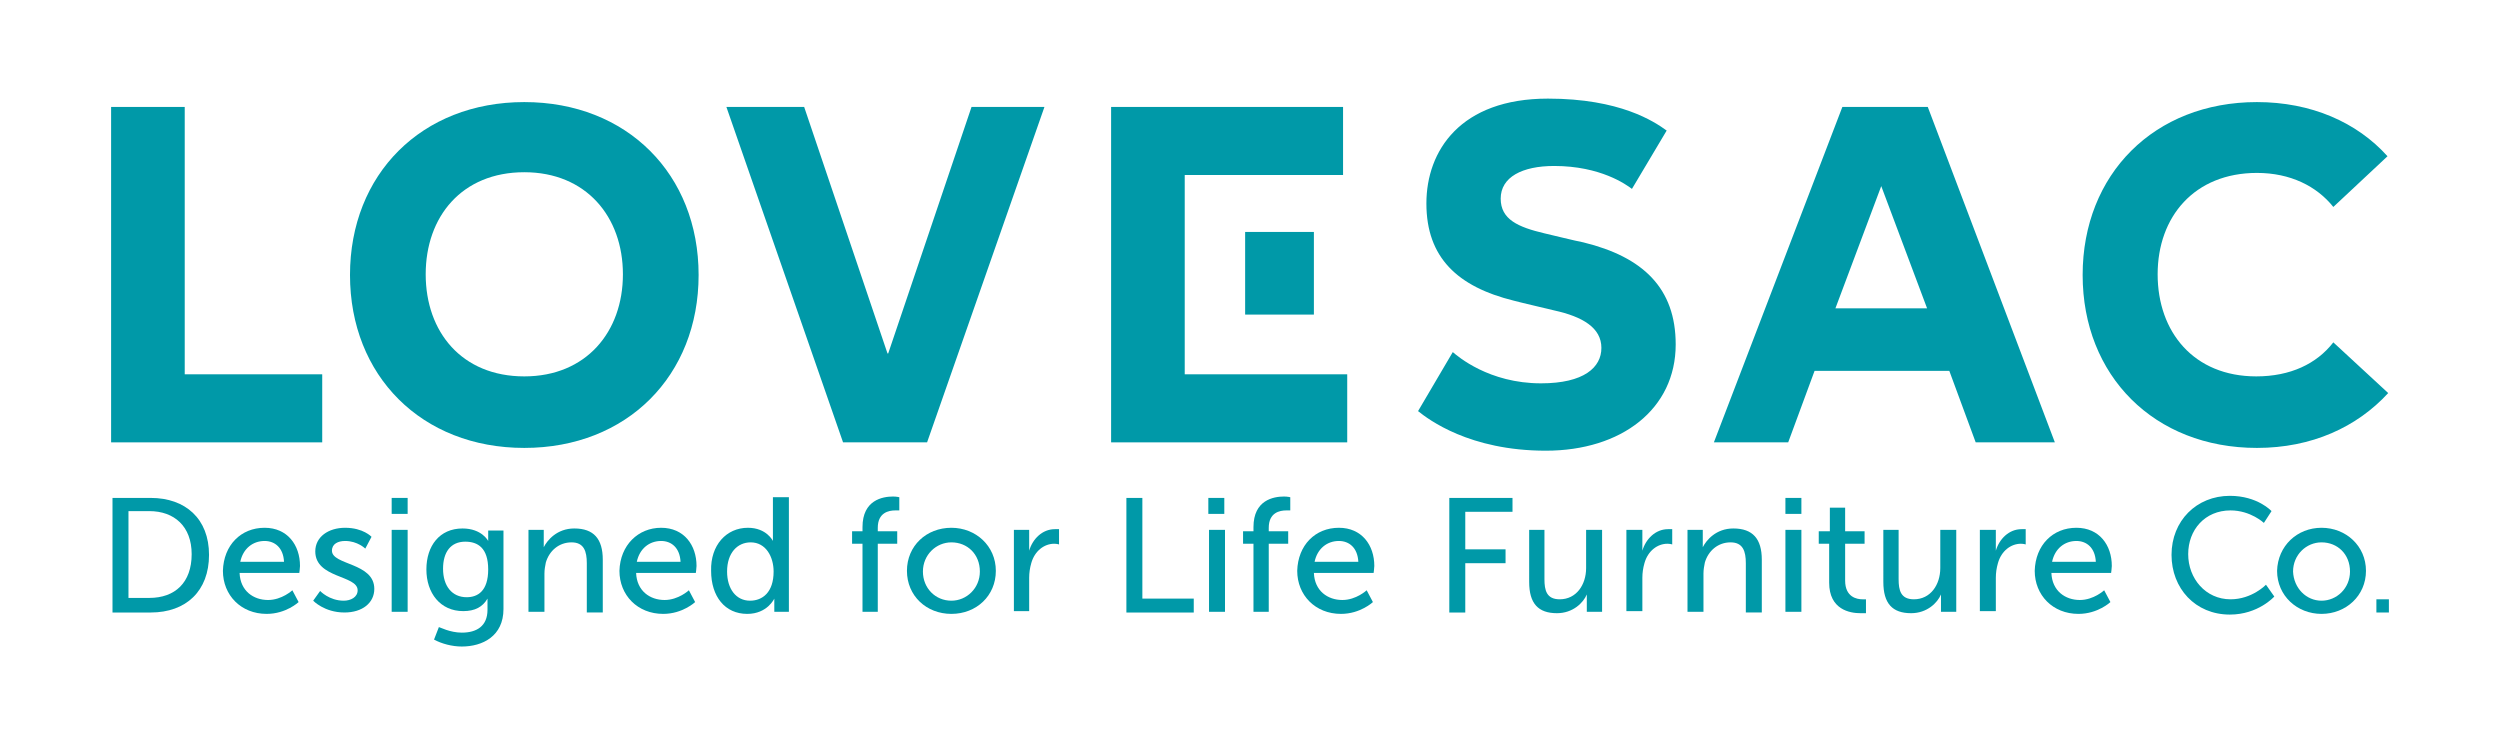
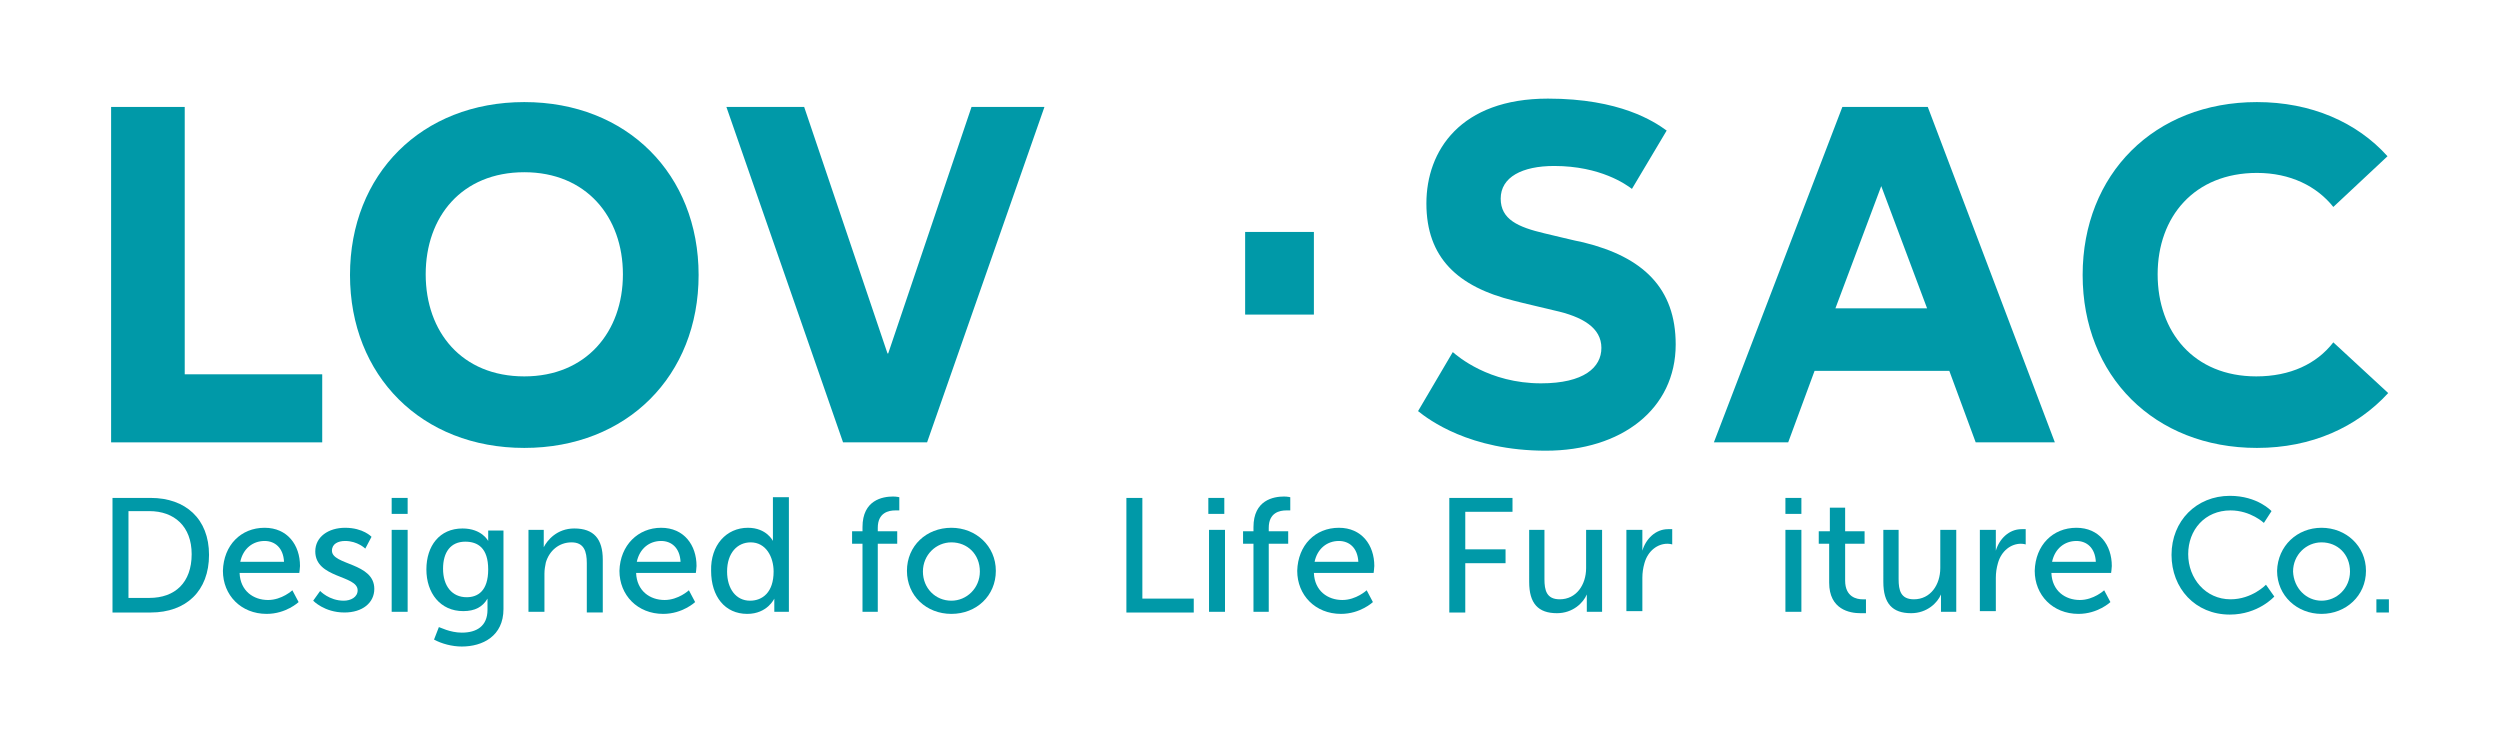
<svg xmlns="http://www.w3.org/2000/svg" version="1.1" x="0px" y="0px" viewBox="0 0 360 107.2" style="enable-background:new 0 0 360 107.2;" xml:space="preserve">
  <style type="text/css">
	.st0{fill:#0099A8;}
</style>
  <g id="logo">
</g>
  <g id="tag">
    <g>
      <polygon class="st0" points="16,15.4 26.6,15.4 26.6,53.9 46.4,53.9 46.4,63.7 16,63.7   " />
      <polygon class="st0" points="104.6,15.4 115.8,15.4 127.8,50.9 127.9,50.9 139.9,15.4 150.4,15.4 133.5,63.7 121.4,63.7   " />
      <path class="st0" d="M265.3,15.4h12.3l18.3,48.3h-11.4l-3.8-10.3h-19.4l-3.8,10.3h-10.7L265.3,15.4z M270.9,26.8l-6.6,17.6h13.2    L270.9,26.8z" />
      <g>
        <path class="st0" d="M75.5,14.7c-14.8,0-25.1,10.4-25.1,24.9s10.3,24.9,25.1,24.9c14.8,0,25.1-10.4,25.1-24.9     S90.3,14.7,75.5,14.7 M75.5,54.2c-9,0-14.2-6.4-14.2-14.7s5.2-14.7,14.2-14.7c8.9,0,14.2,6.4,14.2,14.7S84.4,54.2,75.5,54.2" />
-         <polygon class="st0" points="170.6,53.9 170.6,25.2 193.4,25.2 193.4,15.4 160,15.4 160,63.7 194,63.7 194,53.9    " />
        <rect x="179.3" y="33.4" class="st0" width="9.9" height="11.9" />
        <path class="st0" d="M235,27.2c-0.8-0.6-4.5-3.3-11.2-3.3c-4.6,0-7.7,1.6-7.7,4.7c0,3,2.5,4.1,6.3,5c0.9,0.2,4.5,1.1,5.6,1.3     c8.6,2.1,13.3,6.6,13.3,14.7c0,9.3-7.8,15.3-18.7,15.3c-11,0-16.9-4.5-18.4-5.7l5-8.5c0.7,0.6,5.2,4.5,12.7,4.5     c6.2,0,8.7-2.3,8.7-5.1c0-2.9-2.7-4.5-6.8-5.4c-1.2-0.3-4.7-1.1-5.8-1.4c-8.1-2-12.6-6.2-12.6-14c0-7.6,4.9-15.1,17.5-15.1     c10.4,0,15.3,3.3,17.1,4.6L235,27.2z" />
        <path class="st0" d="M336,49.3c-2.4,3.1-6.2,4.9-11.1,4.9c-9,0-14.2-6.4-14.2-14.7S316,24.9,325,24.9c4.8,0,8.6,1.9,11,4.9     l7.8-7.3c-4.4-4.9-11-7.8-18.8-7.8c-14.8,0-25.1,10.4-25.1,24.9s10.3,24.9,25.1,24.9c7.9,0,14.4-3,18.9-7.9L336,49.3z" />
      </g>
      <g>
        <path class="st0" d="M16.2,71.7h5.5c5,0,8.4,3,8.4,8.2c0,5.2-3.3,8.3-8.4,8.3h-5.5V71.7z M21.5,86.1c3.7,0,6.1-2.2,6.1-6.3     c0-4-2.5-6.2-6.1-6.2h-3v12.5H21.5z" />
        <path class="st0" d="M38.1,76c3.3,0,5.1,2.5,5.1,5.5c0,0.3-0.1,1-0.1,1h-8.6c0.1,2.6,2,3.9,4.1,3.9c2,0,3.5-1.4,3.5-1.4l0.9,1.7     c0,0-1.8,1.7-4.6,1.7c-3.7,0-6.3-2.7-6.3-6.2C32.2,78.5,34.7,76,38.1,76z M40.9,80.9c-0.1-2-1.3-3-2.8-3c-1.7,0-3.1,1.1-3.5,3     H40.9z" />
        <path class="st0" d="M46.1,85.1c0,0,1.3,1.4,3.4,1.4c1,0,2-0.5,2-1.5c0-2.2-6.1-1.7-6.1-5.6c0-2.1,1.9-3.4,4.3-3.4     c2.6,0,3.8,1.3,3.8,1.3l-0.9,1.7c0,0-1.1-1.1-2.9-1.1c-1,0-1.9,0.4-1.9,1.4c0,2.1,6.1,1.7,6.1,5.5c0,2-1.7,3.4-4.3,3.4     c-2.9,0-4.5-1.7-4.5-1.7L46.1,85.1z" />
        <path class="st0" d="M56.4,71.7h2.3V74h-2.3V71.7z M56.4,76.3h2.3v11.8h-2.3V76.3z" />
        <path class="st0" d="M66.5,91.1c2.1,0,3.7-0.9,3.7-3.3v-0.9c0-0.4,0-0.7,0-0.7h0c-0.7,1.2-1.8,1.8-3.5,1.8c-3.3,0-5.3-2.6-5.3-6     c0-3.4,1.9-5.9,5.2-5.9c2.8,0,3.7,1.8,3.7,1.8h0c0,0,0-0.2,0-0.4v-1.1h2.2v11.3c0,3.9-3,5.4-6,5.4c-1.4,0-2.9-0.4-4-1l0.7-1.8     C63.3,90.3,64.8,91.1,66.5,91.1z M70.3,82c0-3.1-1.5-4-3.3-4c-2.1,0-3.2,1.5-3.2,3.9c0,2.5,1.3,4.1,3.4,4.1     C68.8,86,70.3,85.1,70.3,82z" />
        <path class="st0" d="M76.1,76.3h2.2v1.6c0,0.5,0,0.9,0,0.9h0c0.5-1,1.9-2.7,4.4-2.7c2.8,0,4.1,1.5,4.1,4.5v7.6h-2.3v-7.1     c0-1.7-0.4-3-2.2-3c-1.8,0-3.2,1.2-3.7,2.9c-0.1,0.5-0.2,1-0.2,1.6v5.5h-2.3V76.3z" />
        <path class="st0" d="M95.2,76c3.3,0,5.1,2.5,5.1,5.5c0,0.3-0.1,1-0.1,1h-8.6c0.1,2.6,2,3.9,4.1,3.9c2,0,3.5-1.4,3.5-1.4l0.9,1.7     c0,0-1.8,1.7-4.6,1.7c-3.7,0-6.3-2.7-6.3-6.2C89.3,78.5,91.9,76,95.2,76z M98,80.9c-0.1-2-1.3-3-2.8-3c-1.7,0-3.1,1.1-3.5,3H98z" />
        <path class="st0" d="M107.7,76c2.7,0,3.6,1.9,3.6,1.9h0c0,0,0-0.4,0-0.8v-5.5h2.3v16.5h-2.1V87c0-0.5,0-0.8,0-0.8h0     c0,0-1,2.2-3.9,2.2c-3.2,0-5.2-2.5-5.2-6.2C102.3,78.5,104.6,76,107.7,76z M108,86.5c1.8,0,3.4-1.2,3.4-4.2     c0-2.1-1.1-4.2-3.3-4.2c-1.9,0-3.4,1.5-3.4,4.2C104.7,84.8,106,86.5,108,86.5z" />
        <path class="st0" d="M124.2,78.3h-1.5v-1.8h1.5v-0.6c0-3.9,2.9-4.4,4.4-4.4c0.5,0,0.9,0.1,0.9,0.1v1.9c0,0-0.2,0-0.6,0     c-0.9,0-2.5,0.3-2.5,2.5v0.5h2.8v1.8h-2.8v9.8h-2.2V78.3z" />
        <path class="st0" d="M137,76c3.5,0,6.4,2.6,6.4,6.2c0,3.6-2.8,6.2-6.4,6.2s-6.4-2.6-6.4-6.2C130.6,78.6,133.4,76,137,76z      M137,86.5c2.2,0,4.1-1.8,4.1-4.2c0-2.5-1.8-4.2-4.1-4.2c-2.2,0-4.1,1.8-4.1,4.2C132.9,84.7,134.7,86.5,137,86.5z" />
-         <path class="st0" d="M146,76.3h2.2v2.1c0,0.5,0,0.9,0,0.9h0c0.5-1.7,1.9-3.1,3.7-3.1c0.3,0,0.6,0,0.6,0v2.2c0,0-0.3-0.1-0.7-0.1     c-1.4,0-2.8,1-3.3,2.8c-0.2,0.7-0.3,1.4-0.3,2.1v4.8H146V76.3z" />
        <path class="st0" d="M162.2,71.7h2.3v14.5h7.4v2h-9.7V71.7z" />
        <path class="st0" d="M174,71.7h2.3V74H174V71.7z M174.1,76.3h2.3v11.8h-2.3V76.3z" />
        <path class="st0" d="M180.5,78.3H179v-1.8h1.5v-0.6c0-3.9,2.9-4.4,4.4-4.4c0.5,0,0.9,0.1,0.9,0.1v1.9c0,0-0.2,0-0.6,0     c-0.9,0-2.5,0.3-2.5,2.5v0.5h2.8v1.8h-2.8v9.8h-2.2V78.3z" />
        <path class="st0" d="M192.8,76c3.3,0,5.1,2.5,5.1,5.5c0,0.3-0.1,1-0.1,1h-8.6c0.1,2.6,2,3.9,4.1,3.9c2,0,3.5-1.4,3.5-1.4l0.9,1.7     c0,0-1.8,1.7-4.6,1.7c-3.7,0-6.3-2.7-6.3-6.2C186.9,78.5,189.4,76,192.8,76z M195.6,80.9c-0.1-2-1.3-3-2.8-3     c-1.7,0-3.1,1.1-3.5,3H195.6z" />
        <path class="st0" d="M208.7,71.7h9.1v2H211v5.4h5.8v2H211v7.1h-2.3V71.7z" />
        <path class="st0" d="M220.1,76.3h2.3v7.1c0,1.6,0.3,2.9,2.2,2.9c2.4,0,3.8-2.1,3.8-4.5v-5.5h2.3v11.8h-2.2v-1.6     c0-0.5,0-0.9,0-0.9h0c-0.5,1.2-2,2.7-4.3,2.7c-2.7,0-4-1.4-4-4.5V76.3z" />
        <path class="st0" d="M234.3,76.3h2.2v2.1c0,0.5,0,0.9,0,0.9h0c0.5-1.7,1.9-3.1,3.7-3.1c0.3,0,0.6,0,0.6,0v2.2     c0,0-0.3-0.1-0.7-0.1c-1.4,0-2.8,1-3.3,2.8c-0.2,0.7-0.3,1.4-0.3,2.1v4.8h-2.3V76.3z" />
-         <path class="st0" d="M243,76.3h2.2v1.6c0,0.5,0,0.9,0,0.9h0c0.5-1,1.9-2.7,4.4-2.7c2.8,0,4.1,1.5,4.1,4.5v7.6h-2.3v-7.1     c0-1.7-0.4-3-2.2-3c-1.8,0-3.2,1.2-3.7,2.9c-0.1,0.5-0.2,1-0.2,1.6v5.5H243V76.3z" />
        <path class="st0" d="M257.1,71.7h2.3V74h-2.3V71.7z M257.1,76.3h2.3v11.8h-2.3V76.3z" />
        <path class="st0" d="M263.4,78.3h-1.5v-1.8h1.6v-3.4h2.2v3.4h2.8v1.8h-2.8v5.3c0,2.4,1.7,2.7,2.5,2.7c0.3,0,0.5,0,0.5,0v2     c0,0-0.3,0-0.8,0c-1.5,0-4.5-0.5-4.5-4.4V78.3z" />
        <path class="st0" d="M271.1,76.3h2.3v7.1c0,1.6,0.3,2.9,2.2,2.9c2.4,0,3.8-2.1,3.8-4.5v-5.5h2.3v11.8h-2.2v-1.6     c0-0.5,0-0.9,0-0.9h0c-0.5,1.2-2,2.7-4.3,2.7c-2.7,0-4-1.4-4-4.5V76.3z" />
        <path class="st0" d="M285.2,76.3h2.2v2.1c0,0.5,0,0.9,0,0.9h0c0.5-1.7,1.9-3.1,3.7-3.1c0.3,0,0.6,0,0.6,0v2.2     c0,0-0.3-0.1-0.7-0.1c-1.4,0-2.8,1-3.3,2.8c-0.2,0.7-0.3,1.4-0.3,2.1v4.8h-2.3V76.3z" />
        <path class="st0" d="M299,76c3.3,0,5.1,2.5,5.1,5.5c0,0.3-0.1,1-0.1,1h-8.6c0.1,2.6,2,3.9,4.1,3.9c2,0,3.5-1.4,3.5-1.4l0.9,1.7     c0,0-1.8,1.7-4.6,1.7c-3.7,0-6.3-2.7-6.3-6.2C293.1,78.5,295.6,76,299,76z M301.8,80.9c-0.1-2-1.3-3-2.8-3c-1.7,0-3.1,1.1-3.5,3     H301.8z" />
        <path class="st0" d="M321.1,71.4c4,0,6,2.2,6,2.2l-1.1,1.7c0,0-1.9-1.8-4.8-1.8c-3.7,0-6.1,2.8-6.1,6.3c0,3.5,2.5,6.5,6.1,6.5     c3.1,0,5.1-2.1,5.1-2.1l1.2,1.7c0,0-2.3,2.6-6.4,2.6c-5,0-8.4-3.8-8.4-8.6C312.7,75,316.3,71.4,321.1,71.4z" />
        <path class="st0" d="M334.3,76c3.5,0,6.4,2.6,6.4,6.2c0,3.6-2.9,6.2-6.4,6.2c-3.5,0-6.4-2.6-6.4-6.2C328,78.6,330.8,76,334.3,76z      M334.3,86.5c2.2,0,4.1-1.8,4.1-4.2c0-2.5-1.8-4.2-4.1-4.2c-2.2,0-4.1,1.8-4.1,4.2C330.3,84.7,332.1,86.5,334.3,86.5z" />
      </g>
      <g>
        <path class="st0" d="M342.2,86.3h1.8v1.9h-1.8V86.3z" />
      </g>
    </g>
  </g>
</svg>